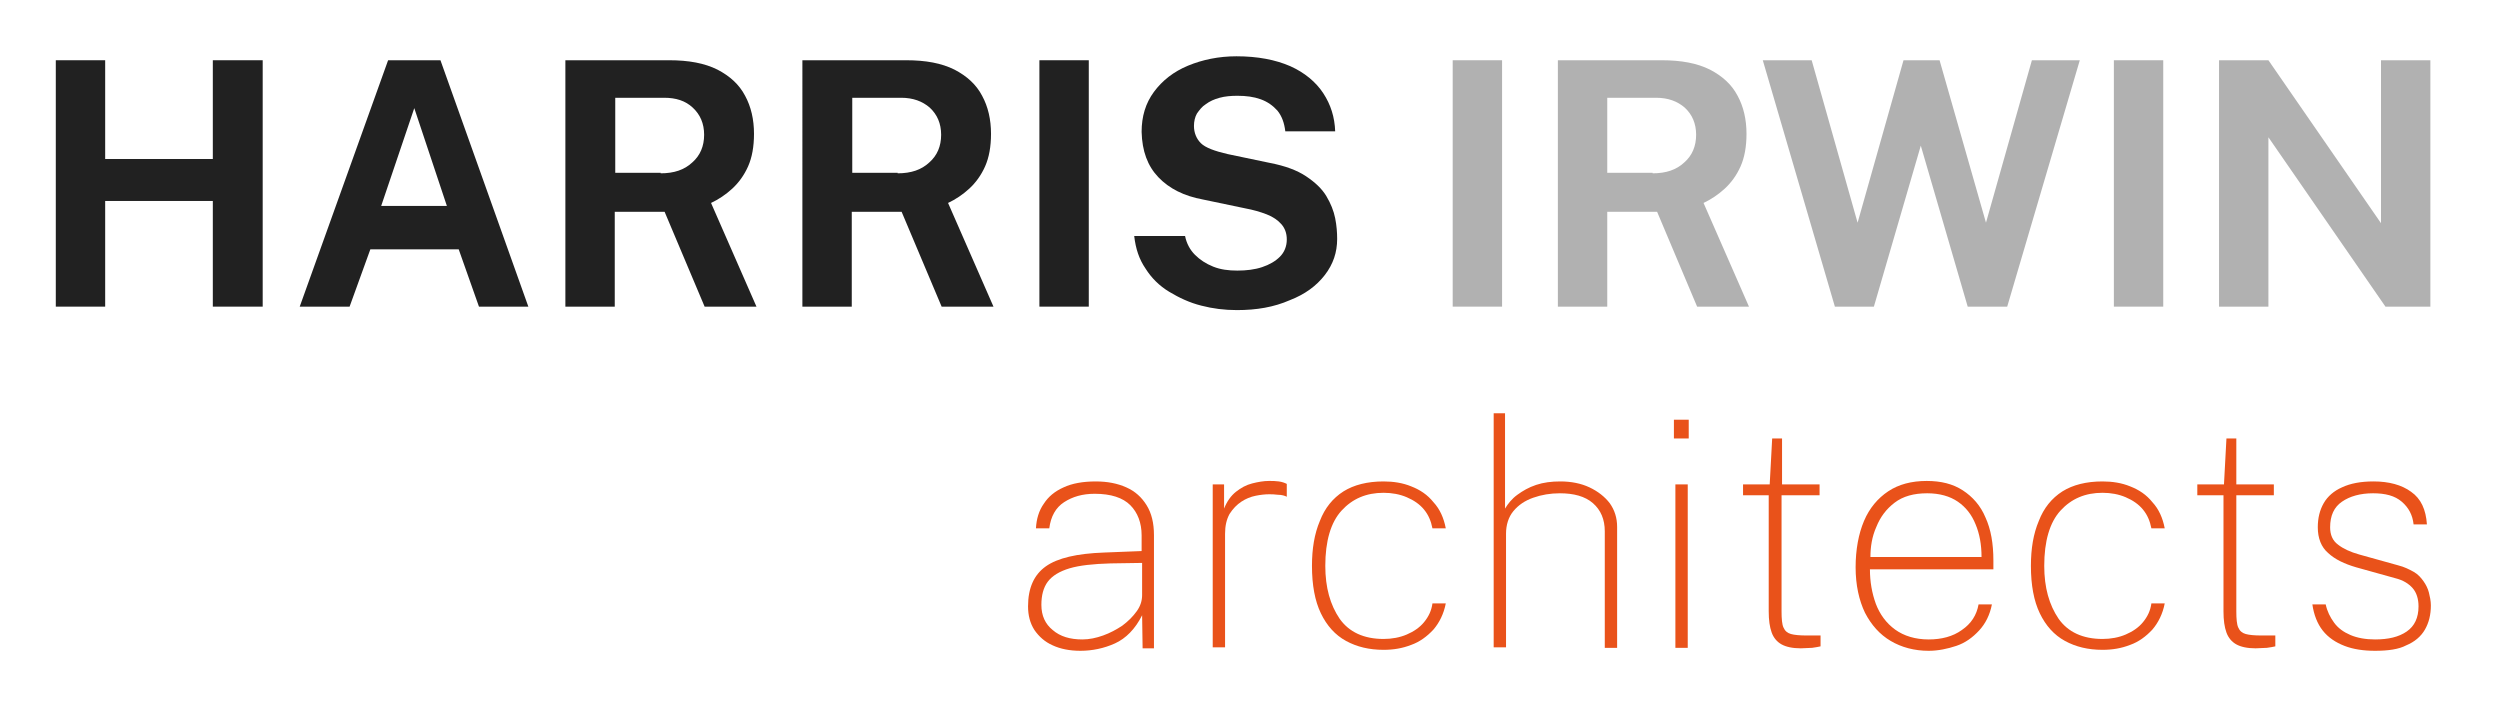
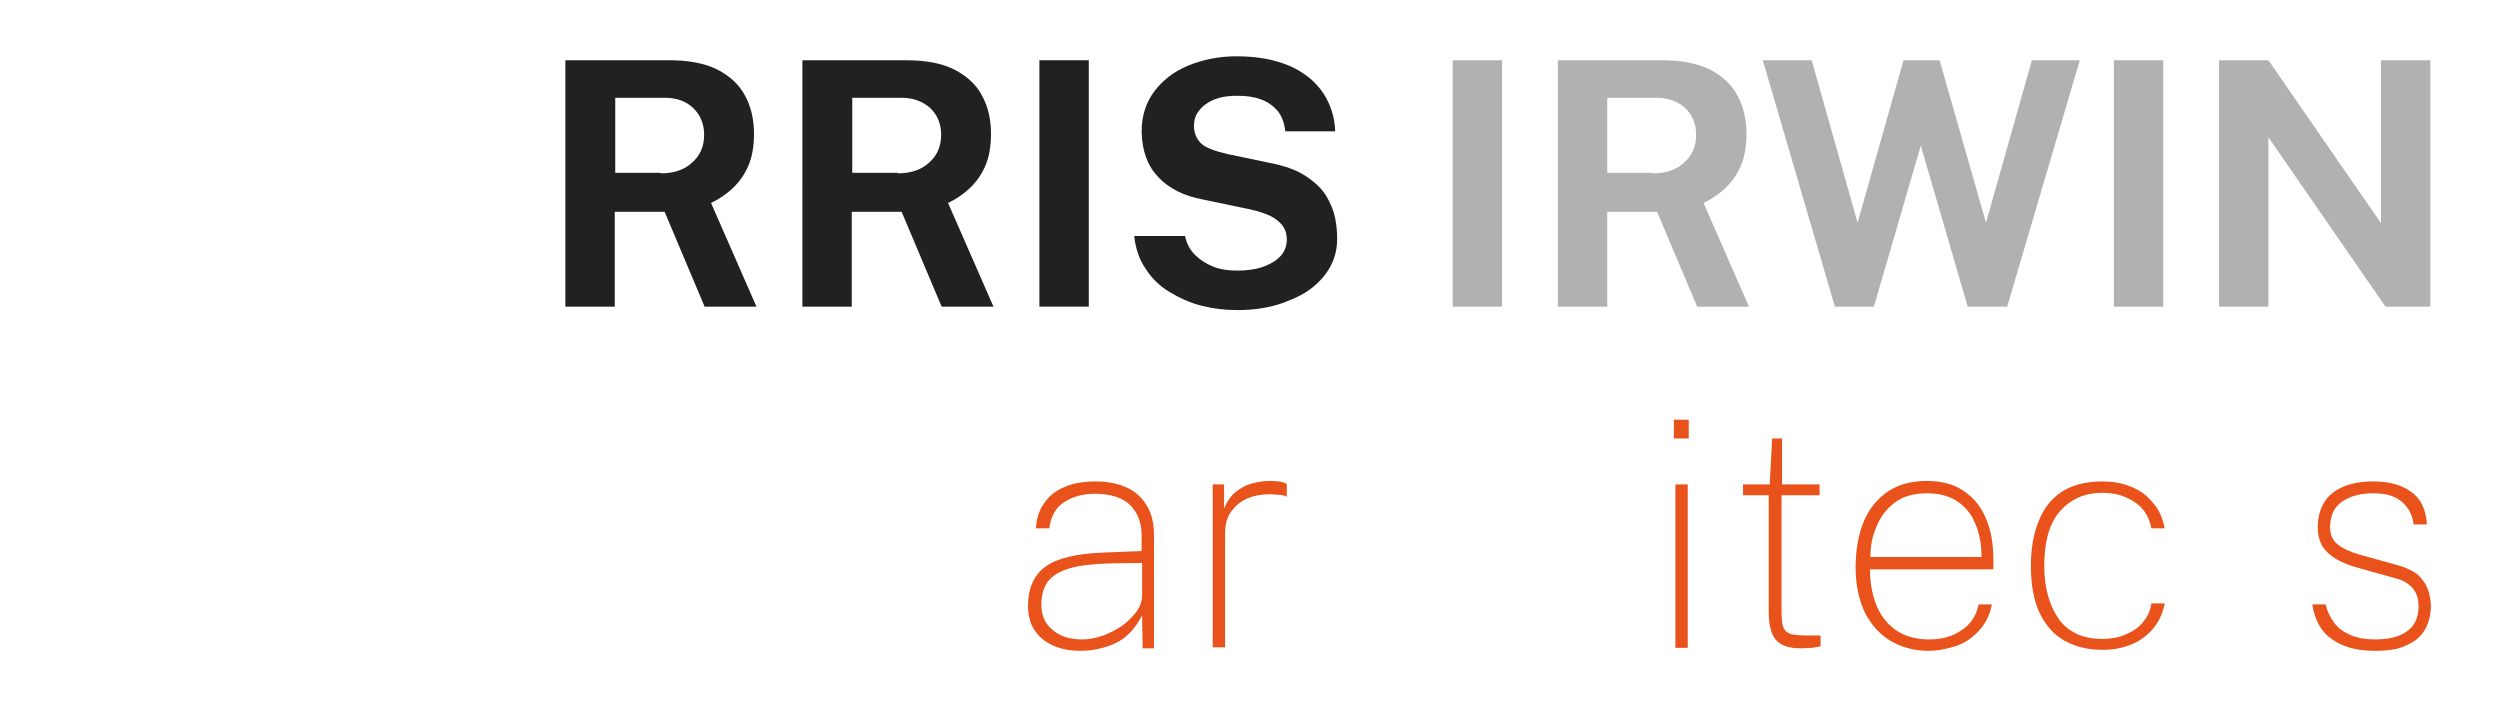
<svg xmlns="http://www.w3.org/2000/svg" version="1.1" id="Layer_1" x="0px" y="0px" viewBox="0 0 506.3 143.4" style="enable-background:new 0 0 506.3 143.4;" xml:space="preserve">
  <style type="text/css">
	.st0{fill:#212121;}
	.st1{fill:#B1B1B1;}
	.st2{fill:#E9521A;}
</style>
  <g>
-     <path class="st0" d="M43.1,40.7H21.3v21.4h-10V12.2h10v20h21.8v-20h10.1v49.9H43.1V40.7z" />
-     <path class="st0" d="M60.7,62.1l17.9-49.9h10.6L107,62.1H97l-4.1-11.6H75l-4.2,11.6H60.7z M77.2,41.7h13.3l-6.6-19.8L77.2,41.7z" />
    <path class="st0" d="M153.2,62.1h-10.5l-8.1-19.2h-10.1v19.2h-10V12.2h21c4,0,7.2,0.6,9.8,1.9c2.5,1.3,4.4,3,5.6,5.3   c1.2,2.2,1.8,4.8,1.8,7.7c0,2.6-0.4,4.8-1.2,6.6c-0.8,1.8-1.9,3.3-3.2,4.5c-1.3,1.2-2.8,2.2-4.3,2.9L153.2,62.1z M133.8,35.1   c2.7,0,4.8-0.7,6.4-2.2c1.6-1.4,2.4-3.3,2.4-5.6c0-2.3-0.8-4.1-2.3-5.5s-3.4-2-5.8-2h-9.9v15.2H133.8z" />
    <path class="st0" d="M201.2,62.1h-10.5l-8.1-19.2h-10.1v19.2h-10V12.2h21c4,0,7.2,0.6,9.8,1.9c2.5,1.3,4.4,3,5.6,5.3   c1.2,2.2,1.8,4.8,1.8,7.7c0,2.6-0.4,4.8-1.2,6.6c-0.8,1.8-1.9,3.3-3.2,4.5c-1.3,1.2-2.8,2.2-4.3,2.9L201.2,62.1z M181.8,35.1   c2.7,0,4.8-0.7,6.4-2.2c1.6-1.4,2.4-3.3,2.4-5.6c0-2.3-0.8-4.1-2.3-5.5c-1.5-1.3-3.4-2-5.8-2h-9.9v15.2H181.8z" />
    <path class="st0" d="M210.5,12.2h10v49.9h-10V12.2z" />
    <path class="st0" d="M250.5,62.8c-2.5,0-4.9-0.3-7.2-0.9c-2.4-0.6-4.5-1.6-6.5-2.8c-2-1.2-3.6-2.8-4.8-4.7c-1.3-1.9-2-4-2.3-6.6   h10.3c0.3,1.5,1,2.8,2,3.8c1,1,2.2,1.8,3.7,2.4c1.5,0.6,3.1,0.8,4.9,0.8c1.8,0,3.5-0.2,5-0.7c1.5-0.5,2.7-1.2,3.6-2.1   c0.9-0.9,1.4-2.1,1.4-3.5c0-1.3-0.4-2.3-1.1-3.1c-0.7-0.8-1.7-1.5-3-2c-1.3-0.5-2.7-0.9-4.3-1.2l-8.6-1.8c-3.8-0.7-6.8-2.2-9-4.5   c-2.2-2.3-3.3-5.3-3.4-9.2c0-3.1,0.8-5.8,2.5-8.1s4-4.1,6.9-5.3c2.9-1.2,6.2-1.9,9.8-1.9c4.3,0,7.9,0.7,10.9,2   c2.9,1.3,5.2,3.2,6.7,5.5s2.3,4.8,2.4,7.7h-10.1c-0.2-1.7-0.7-3.1-1.6-4.2c-0.9-1-2-1.8-3.4-2.3c-1.4-0.5-2.9-0.7-4.7-0.7   c-1.3,0-2.5,0.1-3.6,0.4c-1.1,0.3-2,0.7-2.8,1.3c-0.8,0.5-1.3,1.2-1.8,1.9c-0.4,0.7-0.6,1.6-0.6,2.5c0,1.4,0.5,2.6,1.4,3.5   s2.8,1.6,5.4,2.2l8.6,1.8c3.1,0.6,5.5,1.5,7.3,2.7c1.8,1.2,3.2,2.5,4.1,4c0.9,1.5,1.5,3,1.8,4.5c0.3,1.5,0.4,2.9,0.4,4.2   c0,2.7-0.8,5.1-2.5,7.3c-1.7,2.2-4,3.9-7.1,5.1C258,62.2,254.5,62.8,250.5,62.8z" />
    <path class="st1" d="M294.2,12.2h10v49.9h-10V12.2z" />
    <path class="st1" d="M354.2,62.1h-10.5l-8.1-19.2h-10.1v19.2h-10V12.2h21c4,0,7.2,0.6,9.8,1.9c2.5,1.3,4.4,3,5.6,5.3   c1.2,2.2,1.8,4.8,1.8,7.7c0,2.6-0.4,4.8-1.2,6.6c-0.8,1.8-1.9,3.3-3.2,4.5c-1.3,1.2-2.8,2.2-4.3,2.9L354.2,62.1z M334.7,35.1   c2.7,0,4.8-0.7,6.4-2.2c1.6-1.4,2.4-3.3,2.4-5.6c0-2.3-0.8-4.1-2.3-5.5c-1.5-1.3-3.4-2-5.8-2h-9.9v15.2H334.7z" />
    <path class="st1" d="M421.2,12.2l-14.7,49.9h-8L389,29.5l-9.5,32.6h-7.9L357,12.2h9.9l9.3,32.9l9.3-32.9h7.3l9.4,32.9l9.3-32.9   H421.2z" />
    <path class="st1" d="M428.1,12.2h10v49.9h-10V12.2z" />
    <path class="st1" d="M482.1,12.2h10.1v49.9h-9.1l-23.7-34.3v34.3h-10V12.2h10l22.8,33V12.2z" />
  </g>
  <g>
    <g>
      <path class="st2" d="M218.8,131.8c-2.2,0-4.1-0.4-5.6-1.1c-1.6-0.7-2.8-1.8-3.7-3.1c-0.9-1.4-1.3-3-1.3-4.8c0-3.7,1.2-6.4,3.6-8.1    c2.4-1.7,6.3-2.6,11.8-2.8l7.6-0.3v-3.2c0-2.5-0.8-4.6-2.3-6.1c-1.5-1.5-3.9-2.3-7.2-2.3c-2.5,0-4.5,0.6-6.2,1.7    c-1.7,1.1-2.7,2.9-3,5.3h-2.7c0.1-1.9,0.6-3.6,1.6-5c0.9-1.4,2.2-2.5,4-3.3c1.7-0.8,3.9-1.2,6.5-1.2c2.4,0,4.4,0.4,6.2,1.2    c1.8,0.8,3.1,2,4.1,3.6c1,1.6,1.5,3.6,1.5,6.1v22.9h-2.3l-0.1-6.7c-1.4,2.8-3.3,4.7-5.5,5.7C223.6,131.3,221.2,131.8,218.8,131.8z     M219.2,129.5c1.4,0,2.8-0.3,4.2-0.8c1.4-0.5,2.7-1.2,3.9-2c1.2-0.9,2.1-1.8,2.9-2.9s1.1-2.2,1.1-3.3v-6.5l-6.4,0.1    c-3.5,0.1-6.3,0.4-8.3,1c-2,0.6-3.5,1.5-4.4,2.7c-0.9,1.2-1.3,2.8-1.3,4.7c0,2.2,0.8,3.9,2.3,5.1    C214.7,128.9,216.7,129.5,219.2,129.5z" />
      <path class="st2" d="M245.6,131.2V98.1h2.3v4.9c0.6-1.5,1.4-2.6,2.4-3.4c1-0.8,2.1-1.4,3.3-1.7c1.2-0.3,2.3-0.5,3.4-0.5    c0.7,0,1.3,0,2,0.1s1.2,0.3,1.6,0.5v2.6c-0.4-0.2-1-0.4-1.8-0.4c-0.7-0.1-1.3-0.1-1.8-0.1c-0.8,0-1.7,0.1-2.7,0.3    c-1,0.2-2,0.6-2.9,1.2s-1.7,1.4-2.4,2.5c-0.6,1.1-0.9,2.4-0.9,4v23H245.6z" />
-       <path class="st2" d="M280.2,97.5c2,0,3.9,0.3,5.6,1c1.8,0.7,3.3,1.7,4.5,3.2c1.3,1.4,2.1,3.2,2.5,5.3h-2.7    c-0.3-1.5-0.8-2.7-1.7-3.8c-0.9-1.1-2.1-1.9-3.5-2.5c-1.4-0.6-3-0.9-4.7-0.9c-3.5,0-6.3,1.2-8.5,3.6s-3.3,6.2-3.3,11.2    c0,4.4,1,7.9,2.9,10.7c1.9,2.7,4.9,4.1,8.9,4.1c1.7,0,3.3-0.3,4.7-0.9s2.6-1.4,3.5-2.5c0.9-1.1,1.5-2.3,1.7-3.8h2.7    c-0.4,2.1-1.3,3.9-2.5,5.3c-1.3,1.4-2.8,2.5-4.5,3.1c-1.8,0.7-3.6,1-5.6,1c-2.9,0-5.4-0.6-7.6-1.8c-2.2-1.2-3.9-3.1-5.1-5.6    c-1.2-2.5-1.8-5.7-1.8-9.6c0-3.5,0.5-6.5,1.6-9.1c1-2.6,2.6-4.6,4.8-6C274.2,98.2,276.9,97.5,280.2,97.5z" />
-       <path class="st2" d="M302.5,131.2V83.7h2.3V103c0.6-1,1.4-2,2.5-2.8c1.1-0.8,2.3-1.5,3.8-2c1.5-0.5,3.1-0.7,4.9-0.7    c2.2,0,4.2,0.4,5.9,1.2c1.7,0.8,3.1,1.9,4.1,3.2c1,1.4,1.5,3,1.5,4.8v24.5H325v-23.6c0-2.4-0.8-4.3-2.4-5.7c-1.6-1.4-3.9-2-6.7-2    c-1.9,0-3.7,0.3-5.4,0.9s-3,1.5-4,2.7c-1,1.2-1.5,2.8-1.5,4.6v23H302.5z" />
      <path class="st2" d="M342,85v3.8h-3V85H342z M341.8,98.1v33.1h-2.5V98.1H341.8z" />
      <path class="st2" d="M368.4,100.3h-7.6v23.5c0,1.5,0.1,2.7,0.4,3.3c0.3,0.7,0.8,1.1,1.5,1.3c0.7,0.2,1.8,0.3,3.2,0.3h2.8v2.2    c-0.4,0.1-1,0.2-1.7,0.3c-0.7,0-1.5,0.1-2.3,0.1c-1.7,0-3-0.3-3.9-0.8c-0.9-0.5-1.6-1.3-2-2.4c-0.4-1.1-0.6-2.5-0.6-4.3v-23.5H353    v-2.2h5.4l0.5-9.3h2v9.3h7.6V100.3z" />
      <path class="st2" d="M378.7,115.3c0,2.5,0.4,4.8,1.2,7c0.8,2.1,2.1,3.9,3.9,5.2c1.8,1.3,4.1,2,6.8,2c2.6,0,4.9-0.6,6.7-1.9    c1.9-1.3,3-3,3.4-5.2h2.7c-0.4,2.1-1.3,3.9-2.6,5.3c-1.3,1.4-2.8,2.5-4.6,3.1s-3.7,1-5.6,1c-2.9,0-5.5-0.7-7.7-2    c-2.2-1.3-3.9-3.2-5.2-5.7c-1.2-2.5-1.9-5.6-1.9-9.2c0-3.6,0.6-6.8,1.7-9.4c1.1-2.6,2.8-4.6,4.9-6c2.1-1.4,4.7-2.1,7.8-2.1    c2.9,0,5.3,0.6,7.3,1.9c2,1.3,3.6,3.1,4.6,5.5c1.1,2.4,1.6,5.3,1.6,8.7v1.8H378.7z M378.8,112.8h22.5c0-2.5-0.4-4.7-1.2-6.6    c-0.8-2-2-3.5-3.6-4.6c-1.6-1.1-3.7-1.7-6.2-1.7c-2.7,0-4.9,0.6-6.6,1.9c-1.7,1.3-2.9,2.9-3.7,4.9    C379.1,108.7,378.8,110.8,378.8,112.8z" />
      <path class="st2" d="M425.8,97.5c2,0,3.9,0.3,5.6,1c1.8,0.7,3.3,1.7,4.5,3.2c1.3,1.4,2.1,3.2,2.5,5.3h-2.7    c-0.3-1.5-0.8-2.7-1.7-3.8c-0.9-1.1-2.1-1.9-3.5-2.5c-1.4-0.6-3-0.9-4.7-0.9c-3.5,0-6.3,1.2-8.5,3.6s-3.3,6.2-3.3,11.2    c0,4.4,1,7.9,2.9,10.7c1.9,2.7,4.9,4.1,8.9,4.1c1.7,0,3.3-0.3,4.7-0.9s2.6-1.4,3.5-2.5c0.9-1.1,1.5-2.3,1.7-3.8h2.7    c-0.4,2.1-1.3,3.9-2.5,5.3c-1.3,1.4-2.8,2.5-4.5,3.1c-1.8,0.7-3.6,1-5.6,1c-2.9,0-5.4-0.6-7.6-1.8c-2.2-1.2-3.9-3.1-5.1-5.6    c-1.2-2.5-1.8-5.7-1.8-9.6c0-3.5,0.5-6.5,1.6-9.1c1-2.6,2.6-4.6,4.8-6C419.8,98.2,422.5,97.5,425.8,97.5z" />
-       <path class="st2" d="M460.5,100.3h-7.6v23.5c0,1.5,0.1,2.7,0.4,3.3c0.3,0.7,0.8,1.1,1.5,1.3c0.7,0.2,1.8,0.3,3.2,0.3h2.8v2.2    c-0.4,0.1-1,0.2-1.7,0.3c-0.7,0-1.5,0.1-2.3,0.1c-1.7,0-3-0.3-3.9-0.8c-0.9-0.5-1.6-1.3-2-2.4c-0.4-1.1-0.6-2.5-0.6-4.3v-23.5H445    v-2.2h5.4l0.5-9.3h2v9.3h7.6V100.3z" />
      <path class="st2" d="M481,131.8c-2.3,0-4.4-0.3-6.2-1s-3.3-1.7-4.4-3.1c-1.1-1.4-1.8-3.2-2.1-5.3h2.7c0.3,1.4,0.9,2.6,1.7,3.7    c0.8,1.1,1.9,1.9,3.3,2.5s3.1,0.9,5,0.9c2.7,0,4.8-0.5,6.4-1.6c1.6-1.1,2.4-2.8,2.4-5.1c0-1.5-0.4-2.8-1.2-3.7    c-0.8-0.9-1.9-1.6-3.5-2l-7.9-2.2c-2.4-0.7-4.3-1.6-5.7-2.9c-1.4-1.2-2.1-3-2.1-5.2c0-1.9,0.4-3.5,1.2-4.9    c0.8-1.4,2.1-2.5,3.7-3.2c1.7-0.8,3.8-1.2,6.4-1.2c3.1,0,5.7,0.7,7.6,2.1c2,1.4,3,3.6,3.2,6.6h-2.7c-0.2-1.9-1-3.4-2.4-4.6    c-1.4-1.2-3.3-1.7-5.8-1.7c-2.6,0-4.7,0.6-6.3,1.7c-1.6,1.1-2.4,2.8-2.4,5.2c0,1.5,0.5,2.7,1.6,3.5c1,0.8,2.5,1.5,4.3,2l7.9,2.2    c1.2,0.3,2.2,0.8,3.1,1.3s1.5,1.2,2,1.9s0.9,1.5,1.1,2.3c0.2,0.8,0.4,1.7,0.4,2.6c0,1.9-0.4,3.5-1.2,4.9c-0.8,1.4-2.1,2.5-3.8,3.2    C485.8,131.5,483.6,131.8,481,131.8z" />
    </g>
  </g>
</svg>